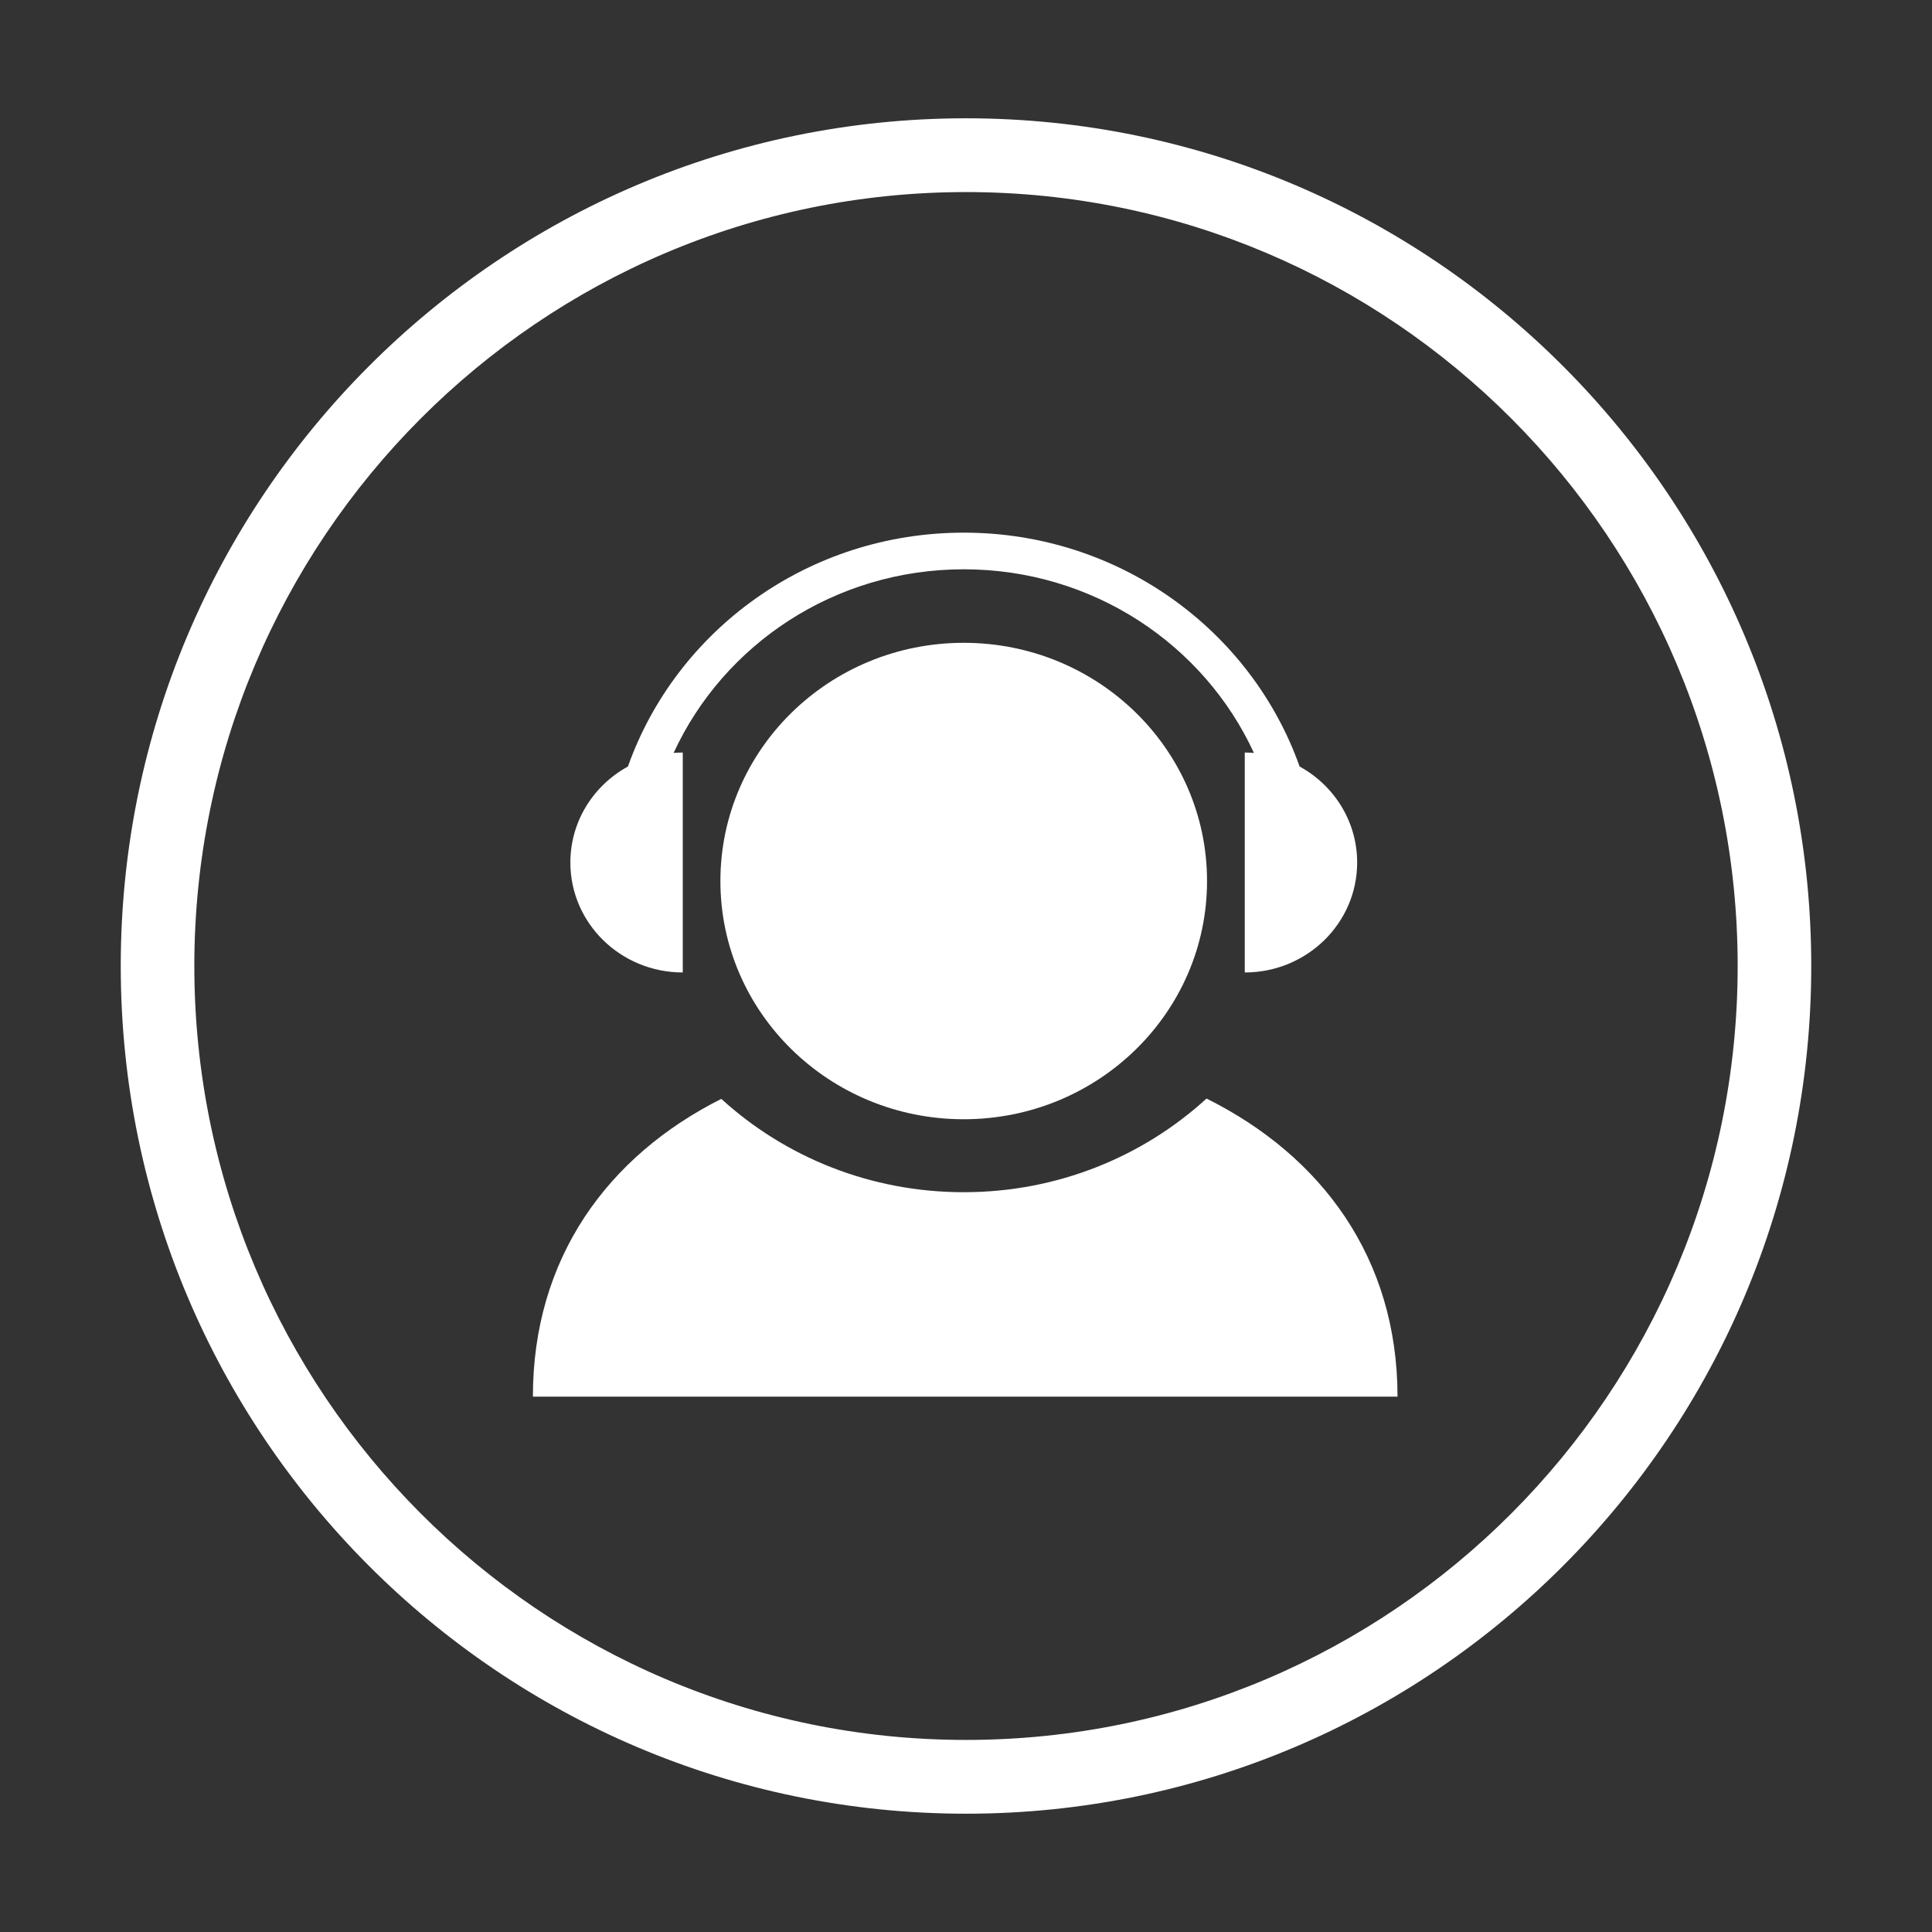
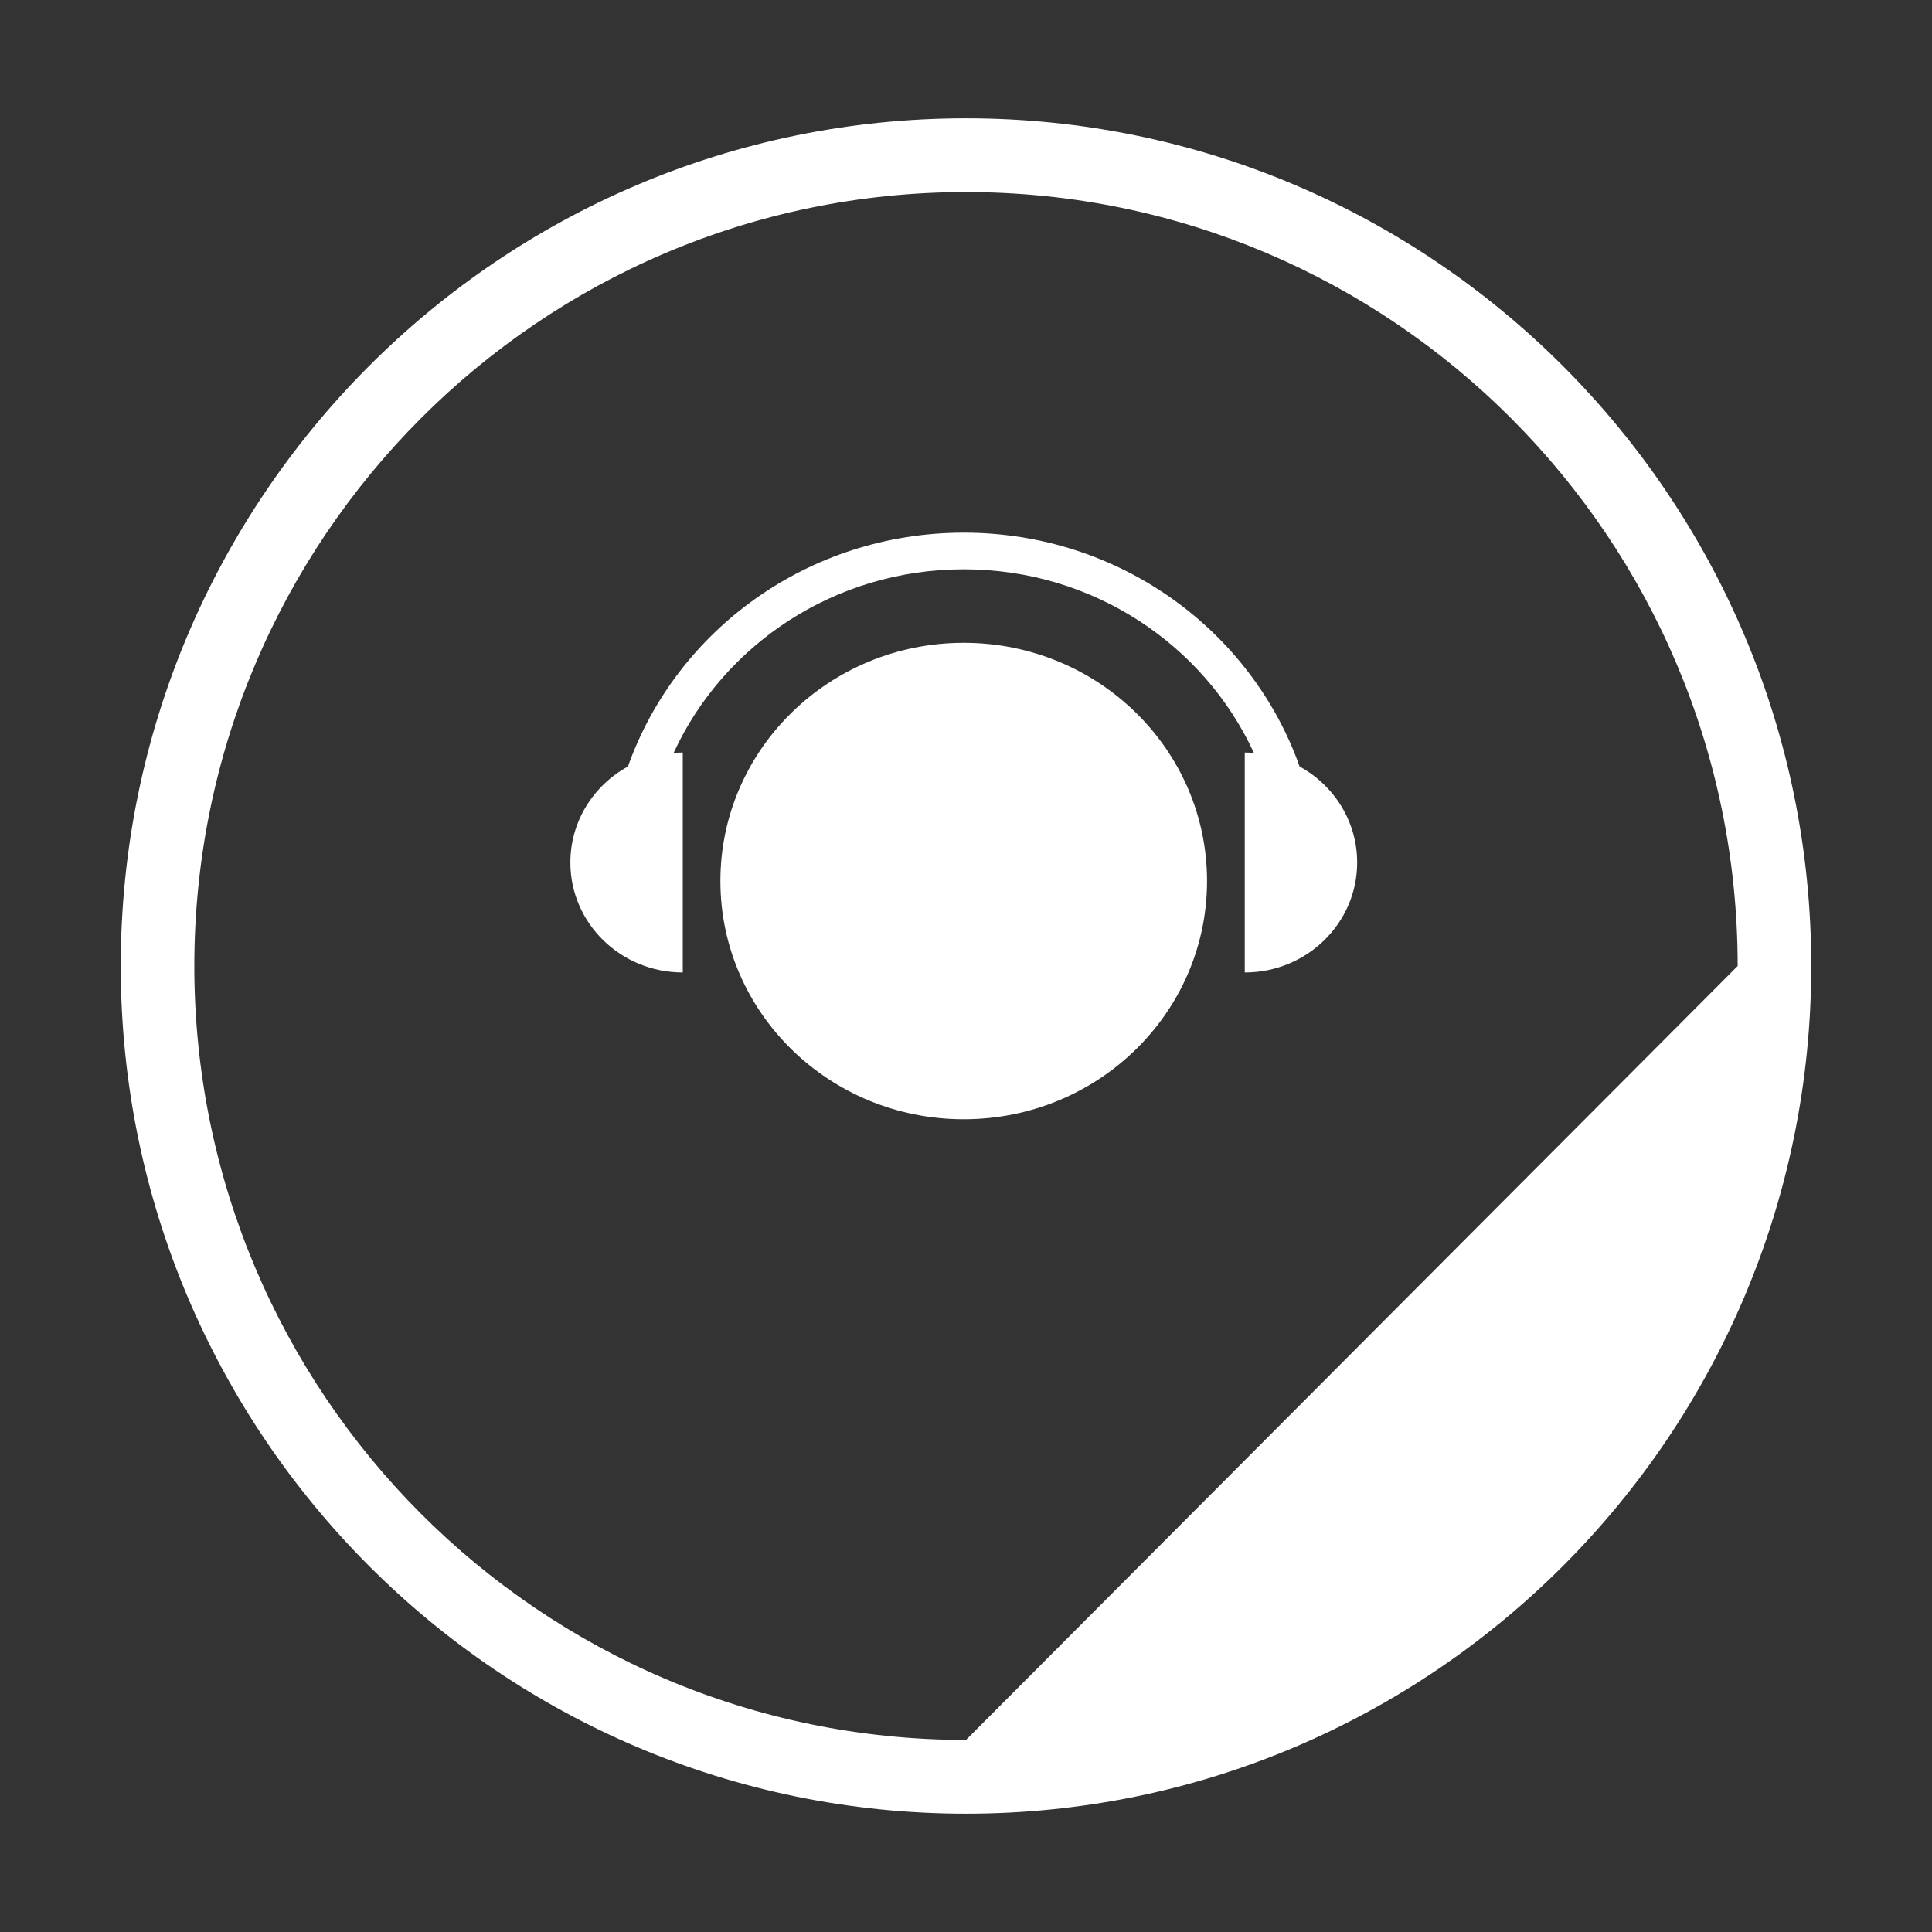
<svg xmlns="http://www.w3.org/2000/svg" version="1.1" id="图层_1" x="0px" y="0px" width="200px" height="200px" viewBox="0 0 200 200" enable-background="new 0 0 200 200" xml:space="preserve">
  <rect x="0" y="0" width="200" height="200" fill="#333333" stroke="none" />
  <path fill="#FFFFFF" d="M99.764,66.544c-13.912,0-25.188,11.039-25.188,24.66c0,13.619,11.275,24.66,25.188,24.66  c13.913,0,25.188-11.041,25.188-24.66C124.952,77.583,113.677,66.544,99.764,66.544L99.764,66.544z" />
  <path fill="#FFFFFF" d="M70.68,100.669V77.903c-0.319,0-0.635,0.013-0.947,0.038c5.161-11.205,16.657-19.008,30.036-19.008  c13.378,0,24.874,7.804,30.035,19.008c-0.313-0.024-0.628-0.038-0.947-0.038v22.766c6.424,0,11.636-5.096,11.636-11.382  c0-4.269-2.403-7.989-5.958-9.937c-5.002-14.09-18.658-24.21-34.766-24.21c-16.108,0-29.763,10.119-34.766,24.208  c-3.556,1.948-5.959,5.669-5.959,9.938C59.043,95.573,64.251,100.669,70.68,100.669L70.68,100.669z" />
-   <path fill="#FFFFFF" d="M124.899,113.721c-6.581,6.015-15.419,9.696-25.135,9.696c-9.699,0-18.521-3.668-25.098-9.662  c-11.772,5.931-19.501,16.486-19.501,30.826h89.506C144.671,130.215,136.797,119.646,124.899,113.721L124.899,113.721z" />
-   <path fill="#FFFFFF" d="M100,12.246c-48.301,0-87.5,39.316-87.5,87.754s39.199,87.754,87.5,87.754s87.5-39.316,87.5-87.754  S148.301,12.246,100,12.246z M100,180.117c-44.102,0-79.883-35.898-79.883-80.117S55.898,19.883,100,19.883  S179.883,55.762,179.883,100S144.102,180.117,100,180.117z" />
+   <path fill="#FFFFFF" d="M100,12.246c-48.301,0-87.5,39.316-87.5,87.754s39.199,87.754,87.5,87.754s87.5-39.316,87.5-87.754  S148.301,12.246,100,12.246z M100,180.117c-44.102,0-79.883-35.898-79.883-80.117S55.898,19.883,100,19.883  S179.883,55.762,179.883,100z" />
</svg>